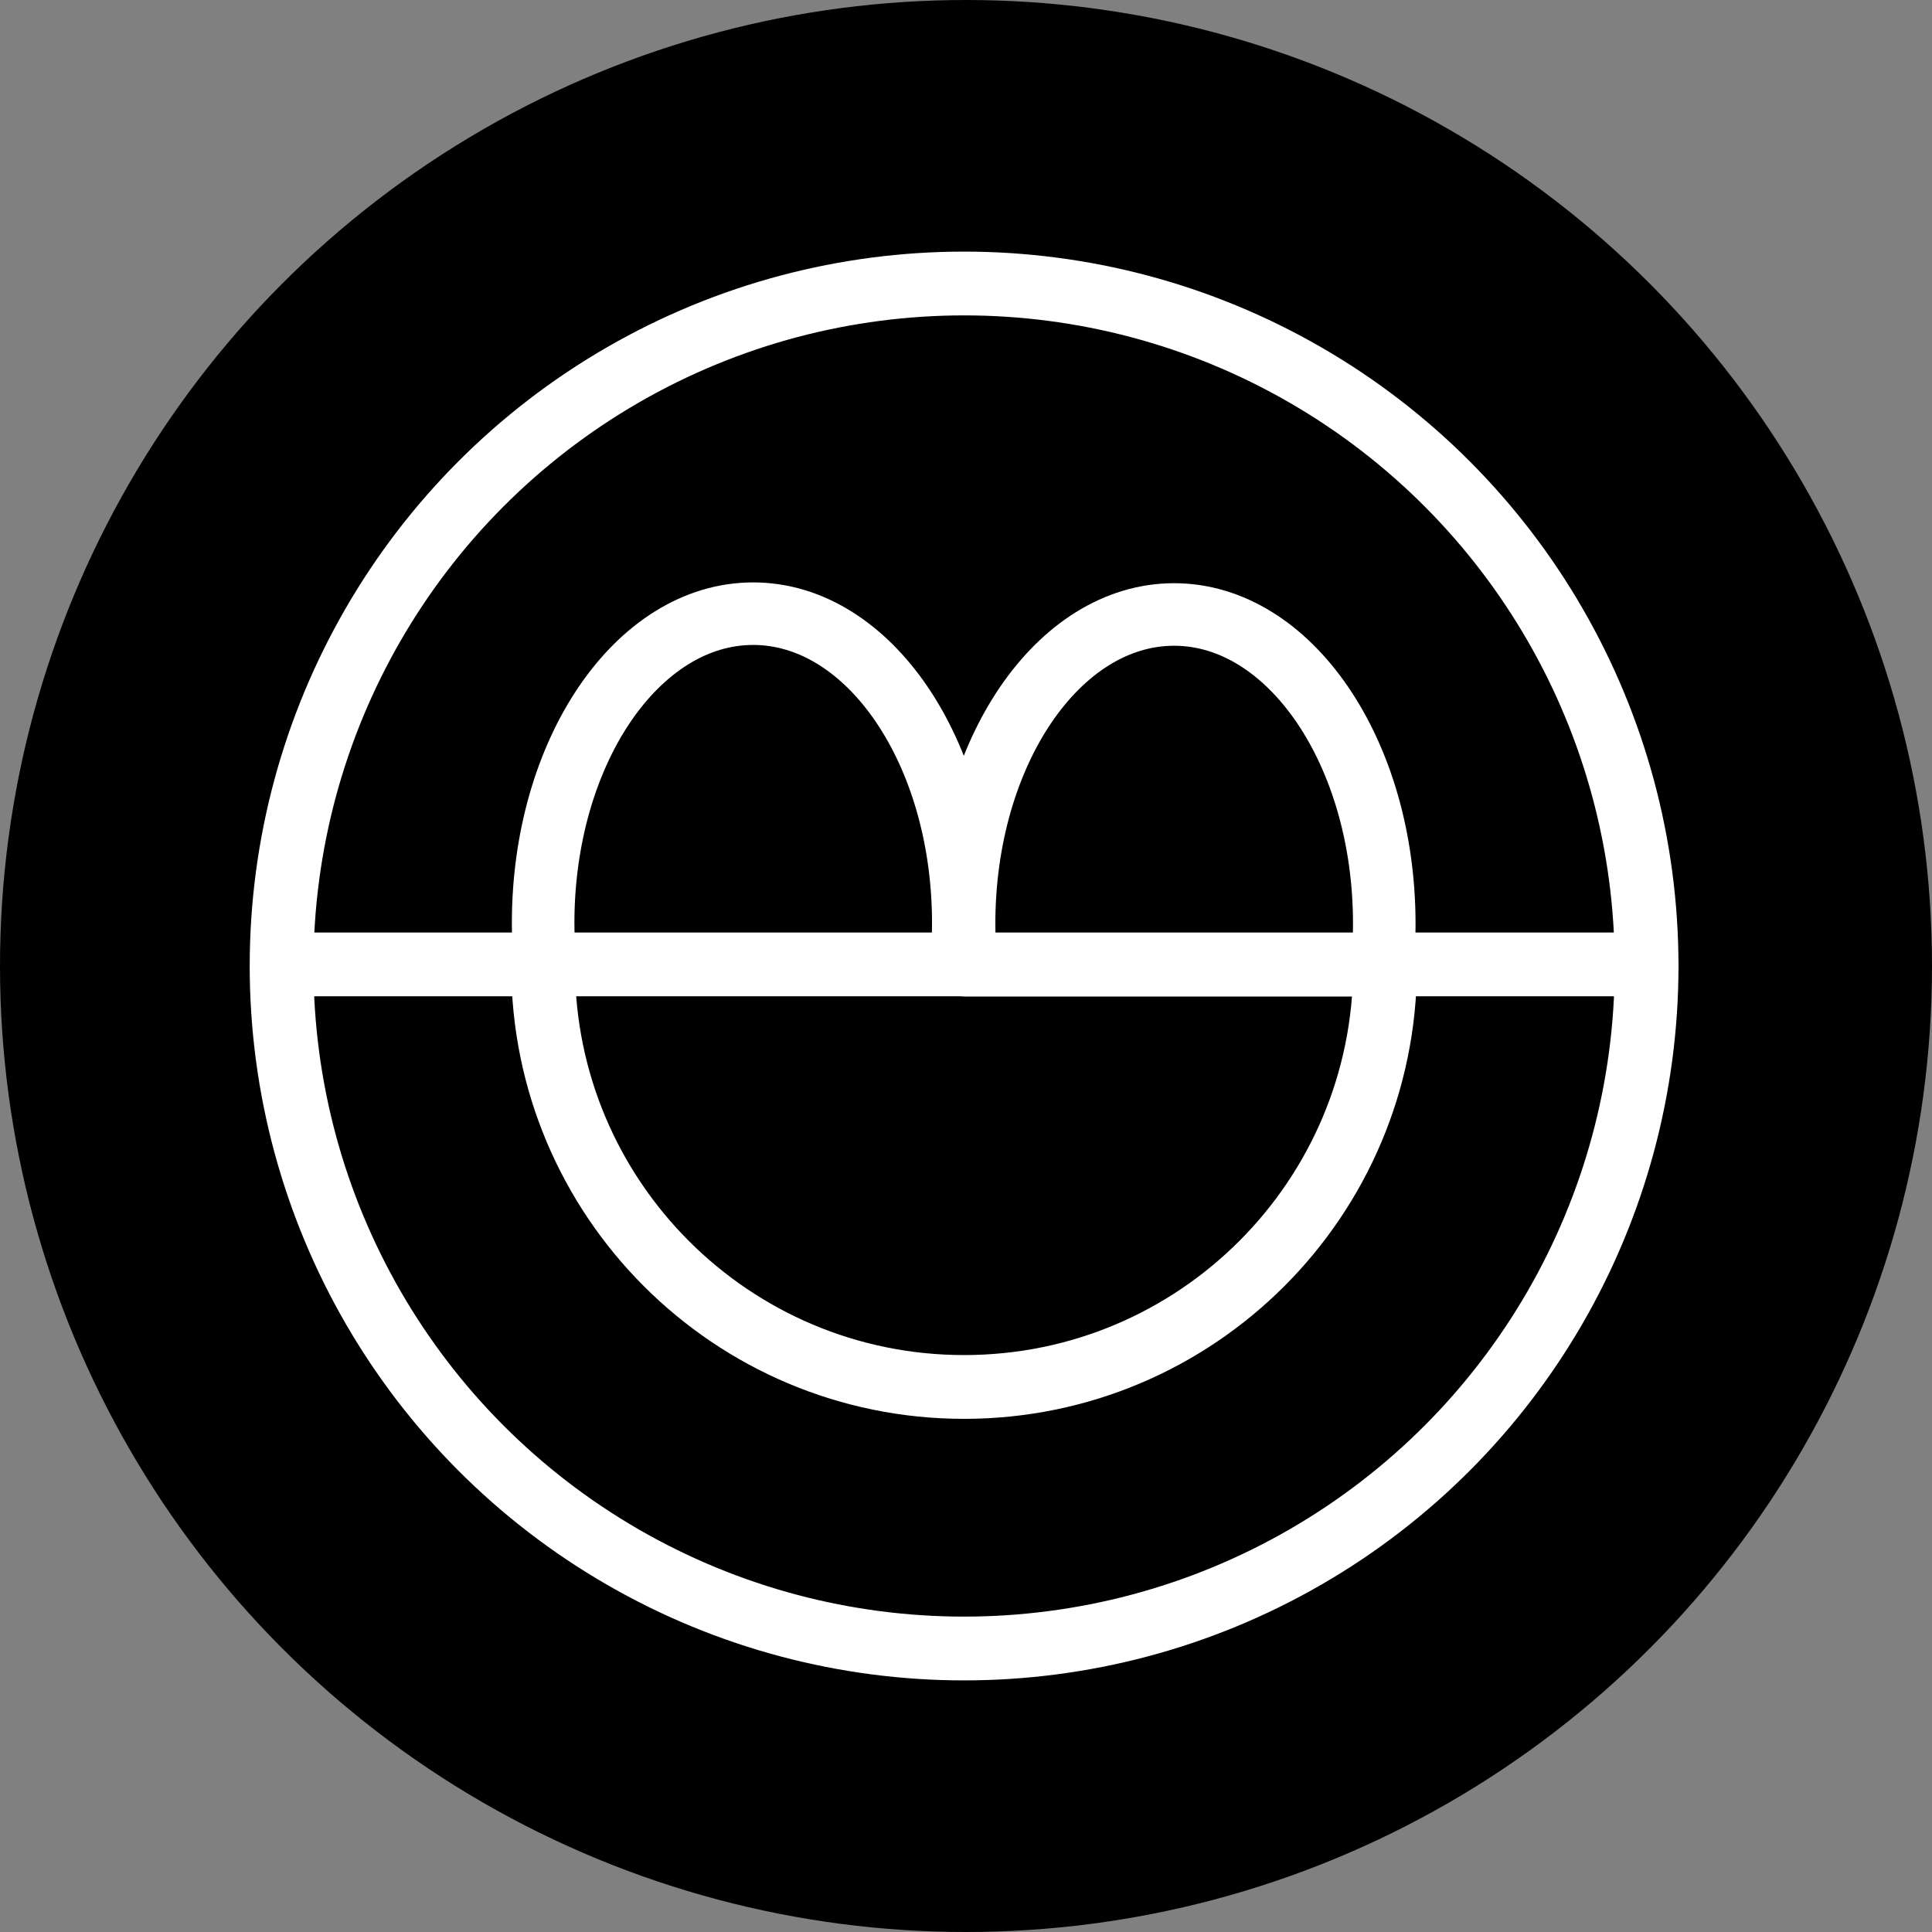
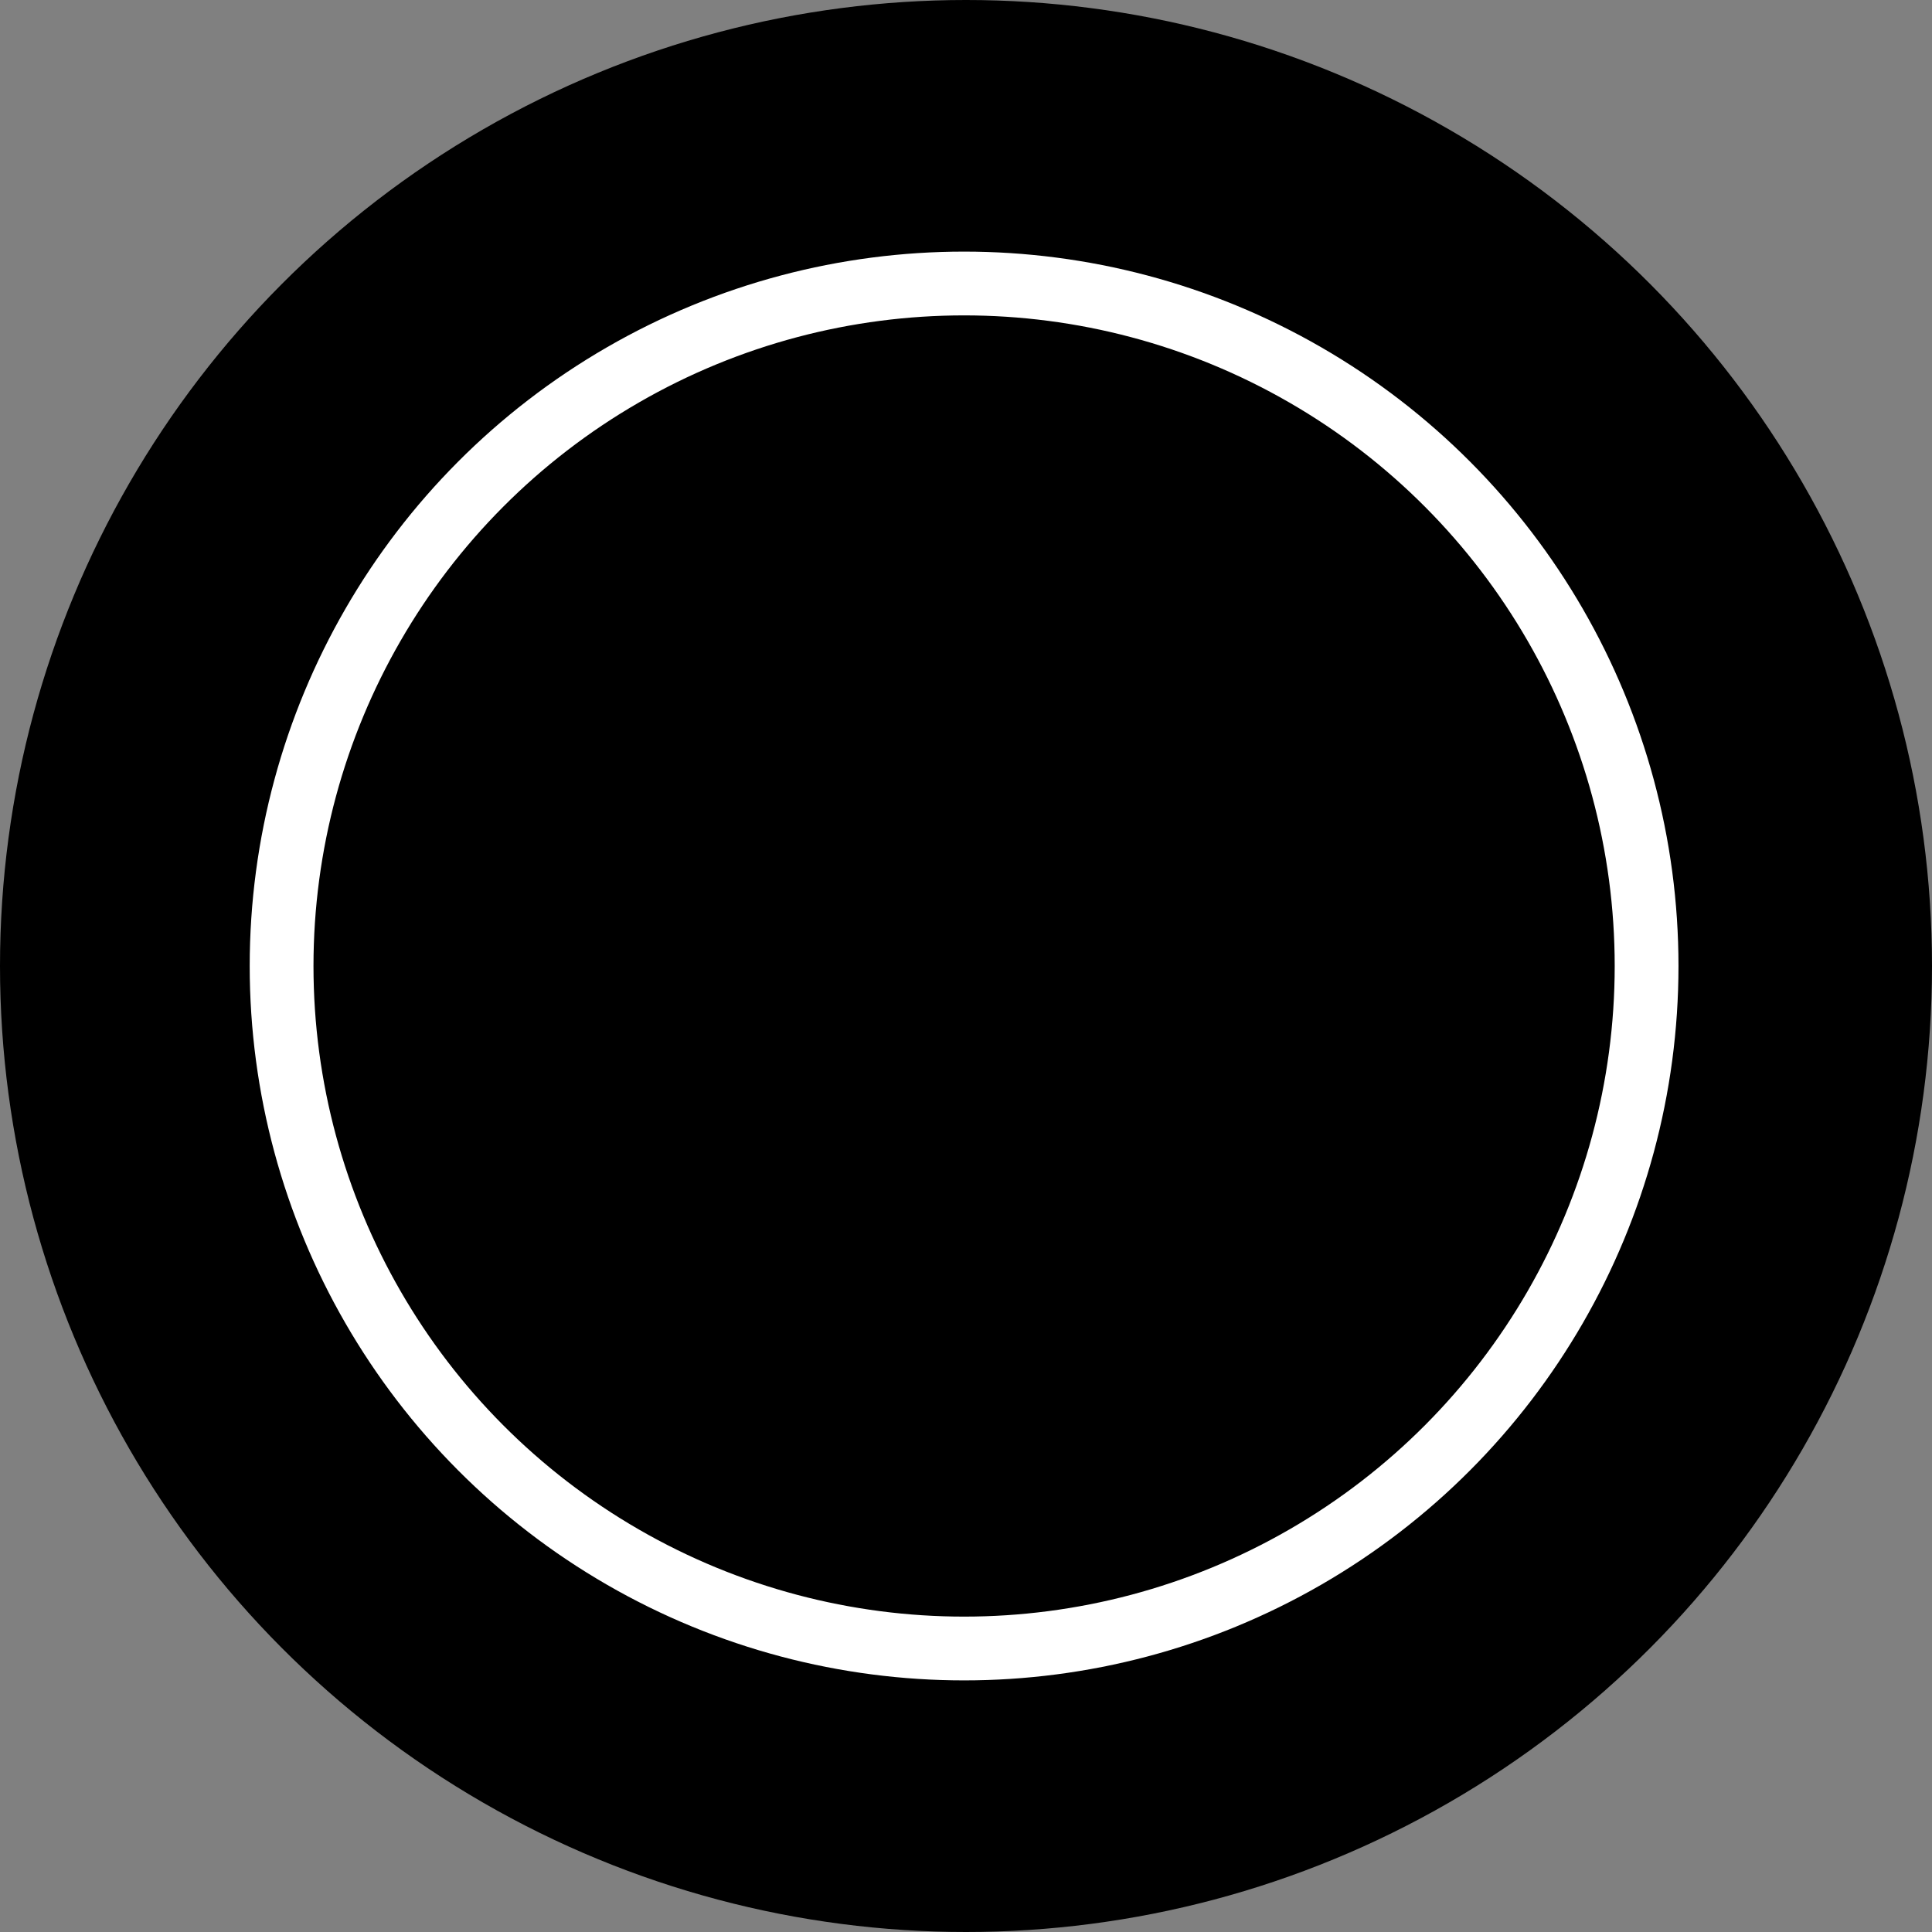
<svg xmlns="http://www.w3.org/2000/svg" id="Layer_2" data-name="Layer 2" viewBox="0 0 1012 1012">
  <rect x="0" y="0" width="1012" height="1012" fill="#808080" stroke="none" />
  <defs>
    <style>.cls-1,.cls-2{fill:none;stroke:#fff;stroke-linecap:round;stroke-linejoin:round;}.cls-1{stroke-width:33.41px;}.cls-2{stroke-width:32.76px;}</style>
  </defs>
  <circle cx="506" cy="506" r="506" />
  <circle class="cls-1" cx="505" cy="506" r="357.5" />
-   <polyline class="cls-1" points="862.5 505.17 503.6 505.17 285.47 505.17 152.51 505.17" />
-   <path class="cls-1" d="M318,545.5C318,667.28,416.72,766,538.5,766S759,667.28,759,545.5" transform="translate(-33.5 -39.5)" />
-   <path class="cls-2" d="M538.08,523c0,7.36-.33,14.61-1,21.71H319c-.65-7.1-1-14.35-1-21.71,0-89.49,49.27-162.05,110-162.05S538.08,433.46,538.08,523Z" transform="translate(-33.5 -39.5)" />
-   <path class="cls-2" d="M758.6,523.37c0,7.36-.34,14.61-1,21.71H539.49c-.66-7.1-1-14.35-1-21.71,0-89.5,49.27-162,110-162S758.6,433.87,758.6,523.37Z" transform="translate(-33.5 -39.5)" />
</svg>